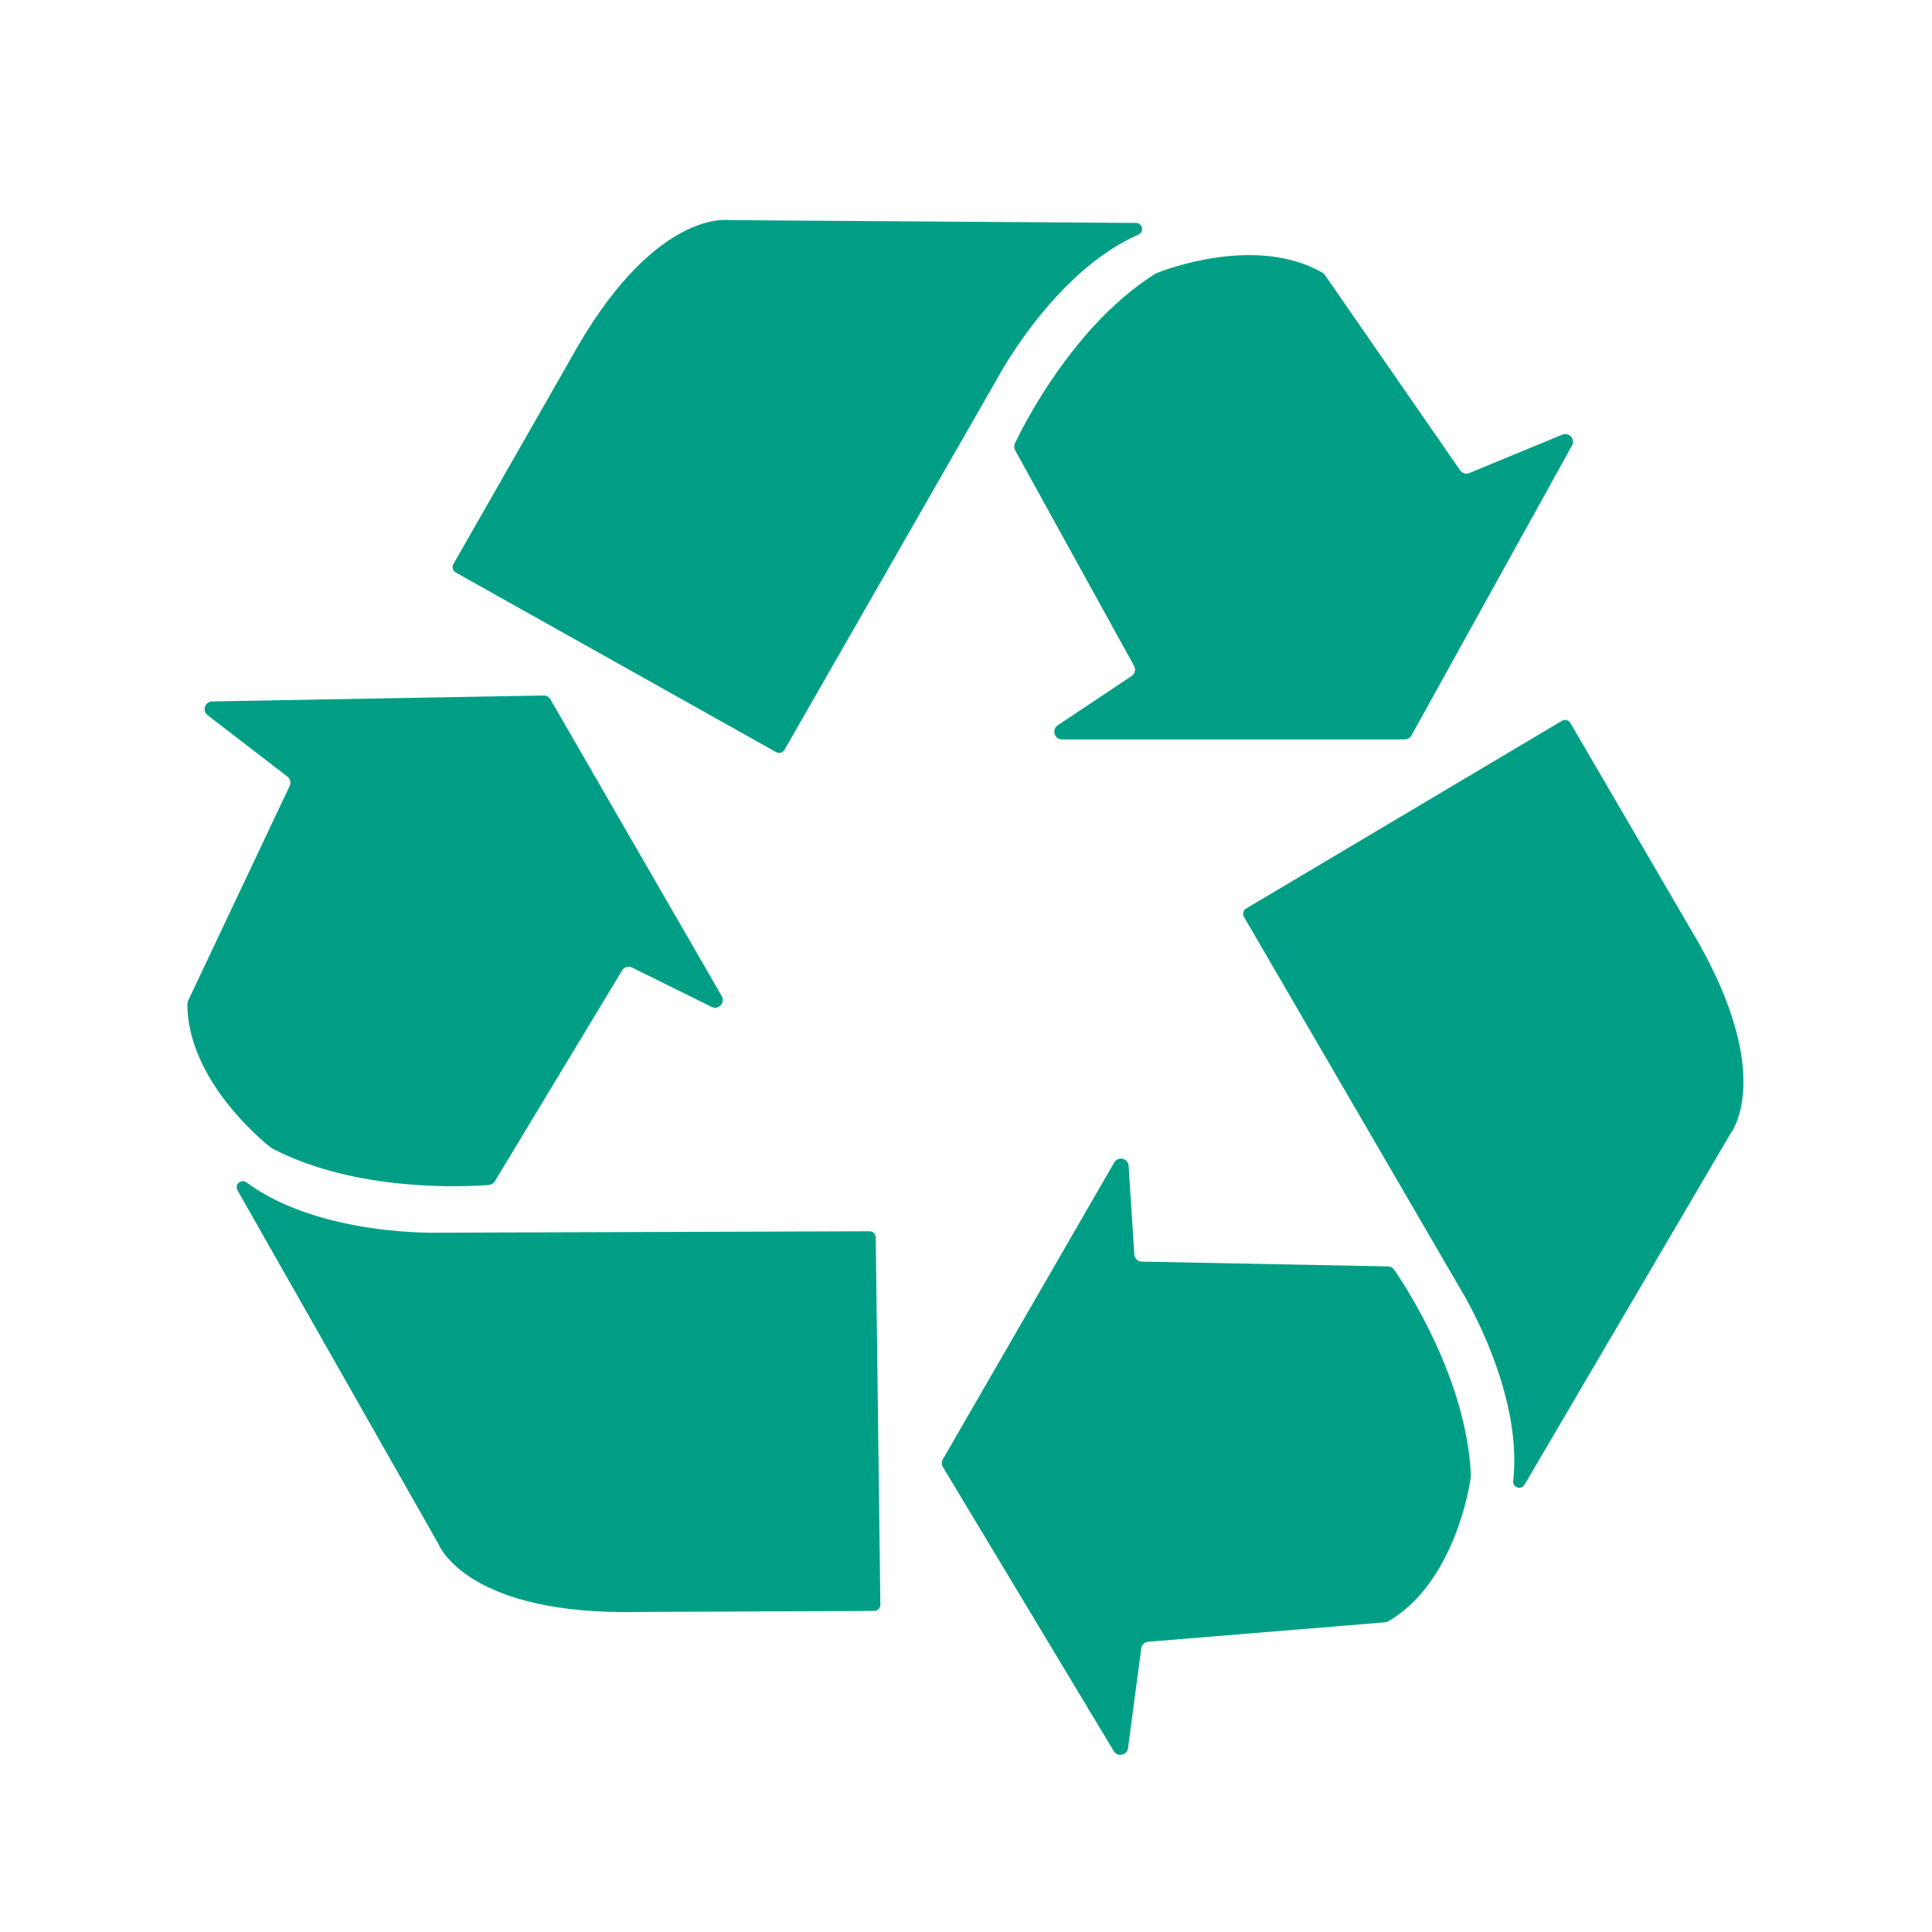
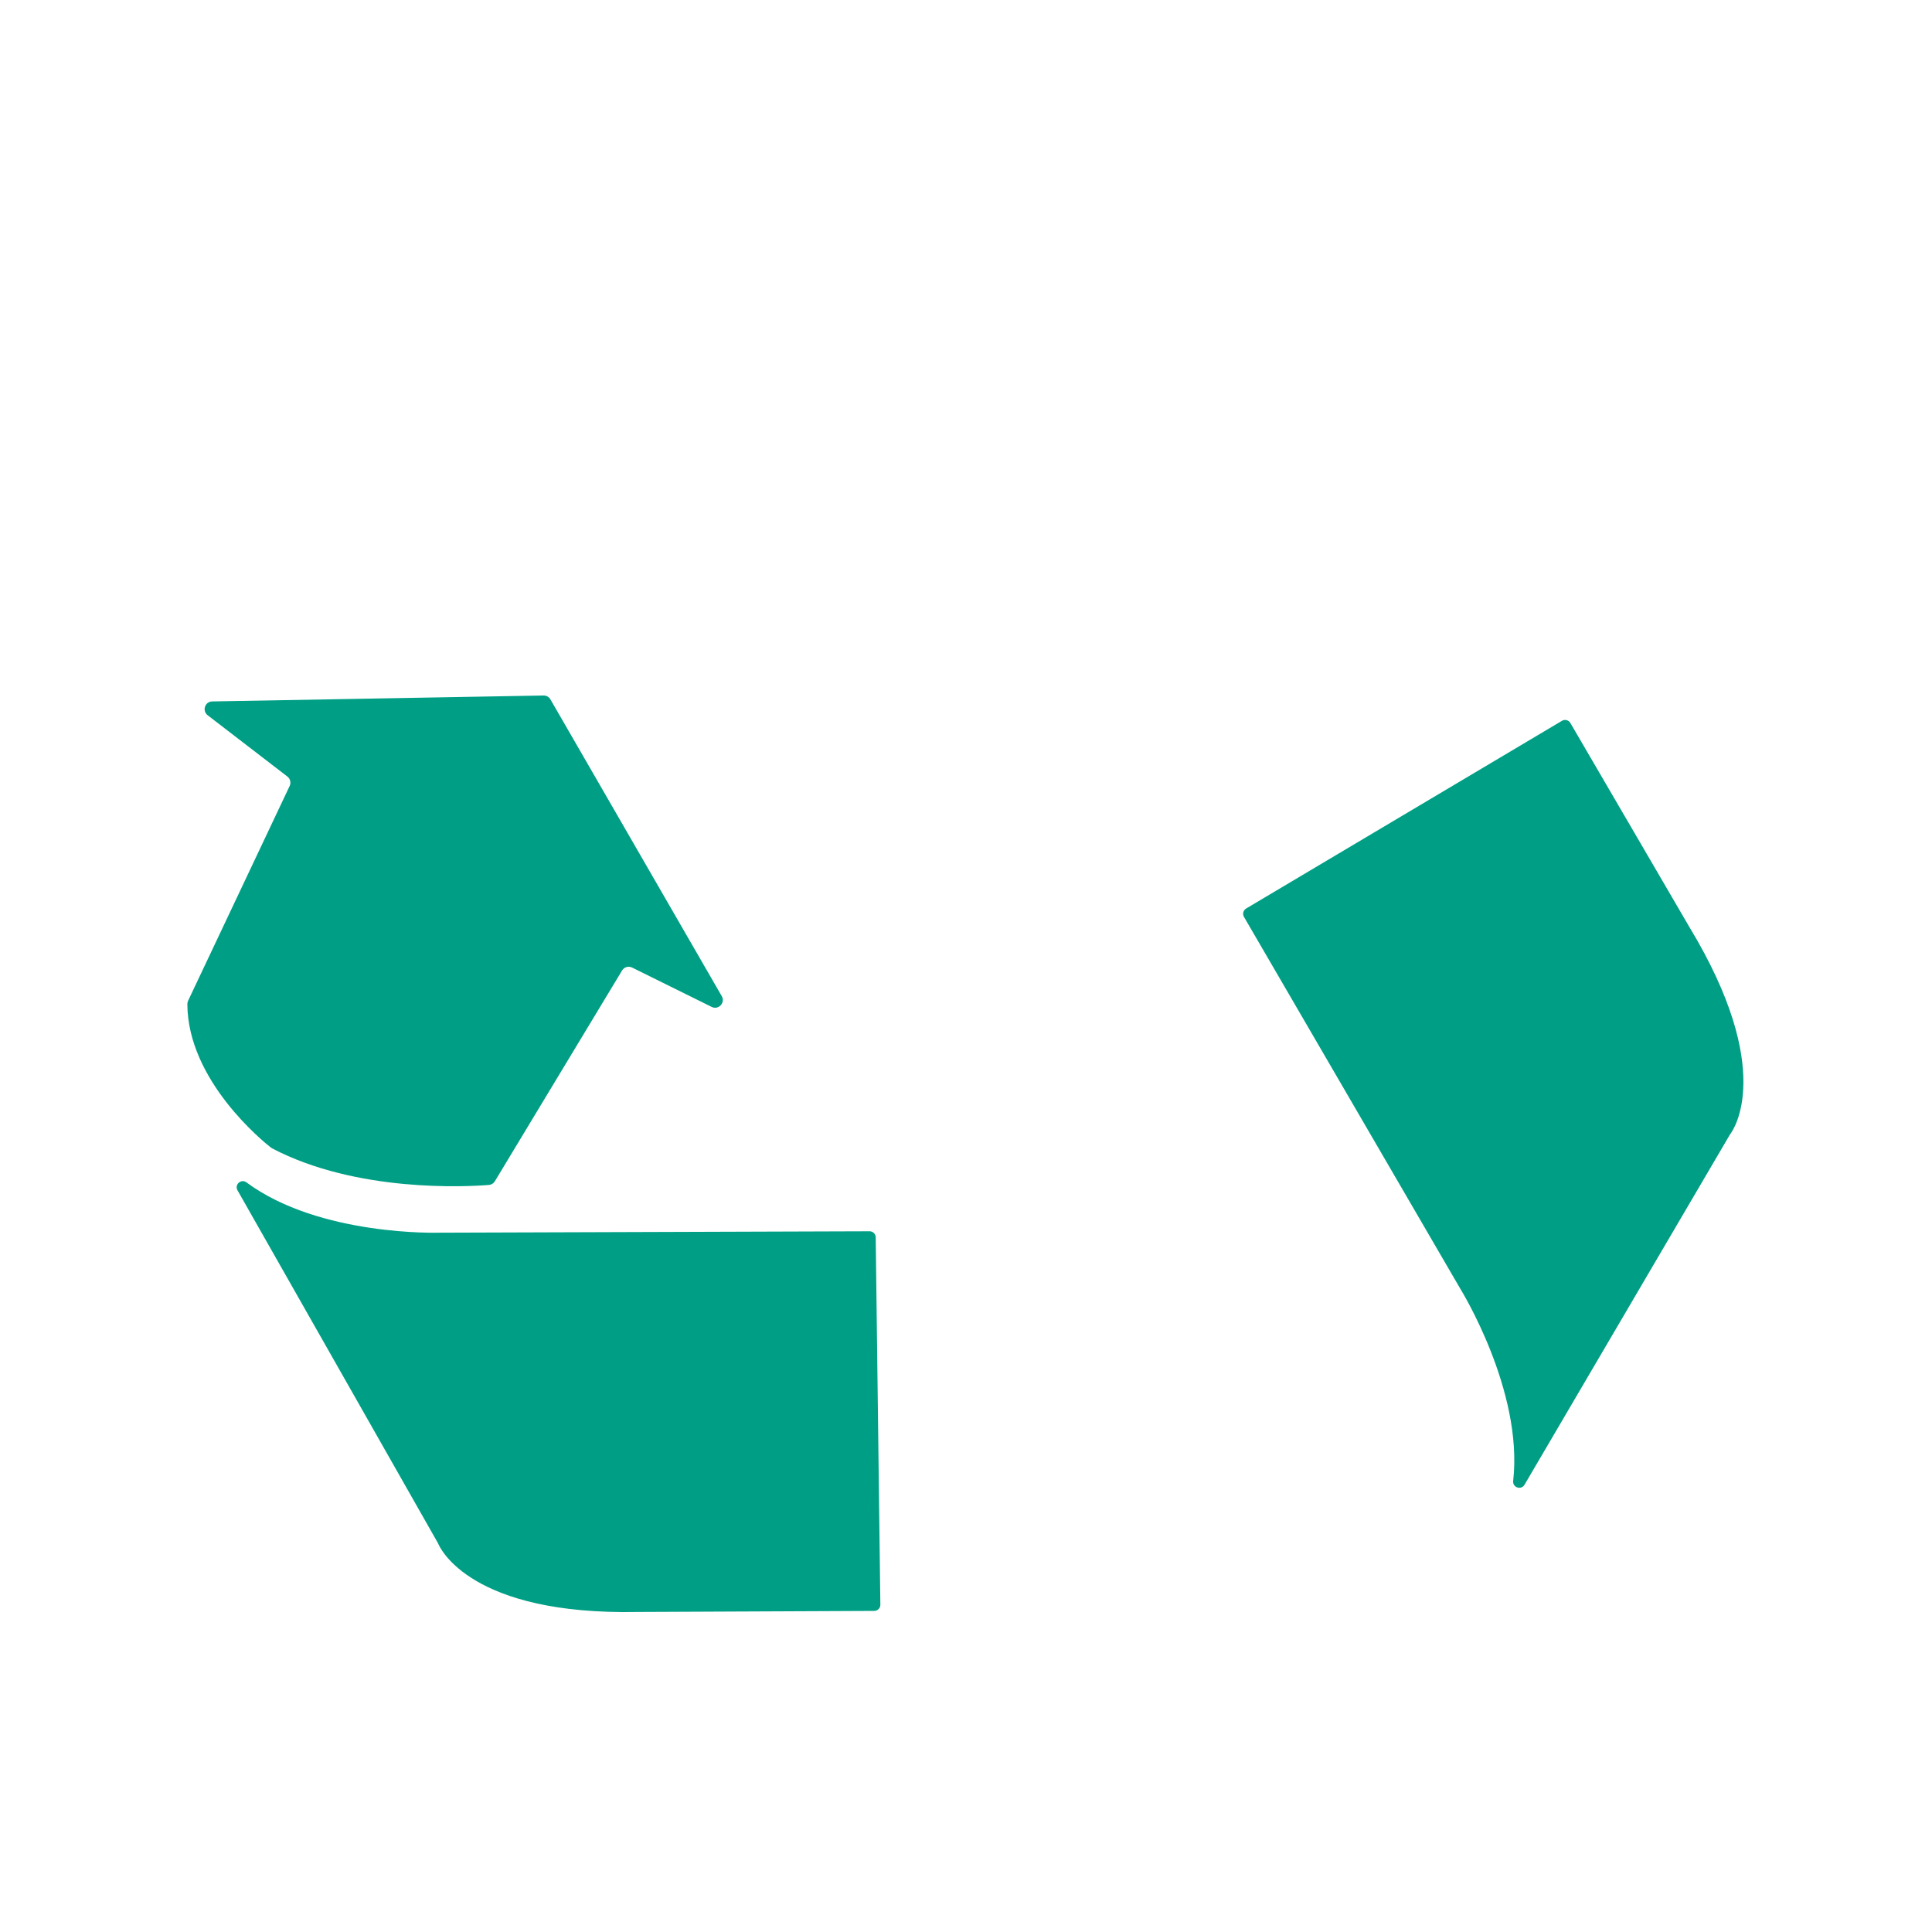
<svg xmlns="http://www.w3.org/2000/svg" id="Layer_1" viewBox="0 0 420 420">
  <defs>
    <style>.cls-1{fill:#009f85;}</style>
  </defs>
  <g>
-     <path class="cls-1" d="M99.063,124.453l69.669,39.057c.638,.357,1.444,.134,1.808-.5l46.53-81.209s12.254-22.889,30.397-30.785c1.323-.576,.929-2.541-.514-2.551l-88.206-.612c-.053-0-.099-.003-.151-.01-1.139-.148-17.047-1.587-34.525,30.14l-25.512,44.647c-.367,.643-.14,1.462,.505,1.823Z" />
-     <path class="cls-1" d="M220.638,96.376c2.068-4.342,12.886-25.718,30.448-36.832,.093-.059,.186-.107,.289-.148,1.923-.775,21.667-8.378,36.084-.134,.222,.127,.413,.306,.559,.516l29.394,42.458c.449,.648,1.289,.896,2.017,.595l20.211-8.348c1.465-.605,2.873,.974,2.105,2.36l-34.902,63.032c-.295,.533-.856,.864-1.466,.864h-74.504c-1.658,0-2.309-2.15-.929-3.07l16.058-10.705c.725-.483,.958-1.441,.538-2.203l-25.853-46.859c-.26-.471-.279-1.04-.048-1.526Z" />
-   </g>
+     </g>
  <g>
    <path class="cls-1" d="M191.383,348.847l-1.01-79.863c-.009-.731-.606-1.318-1.337-1.316l-93.594,.309s-25.949,.833-41.859-10.932c-1.161-.858-2.665,.466-1.952,1.721l43.573,76.695c.026,.046,.047,.087,.067,.136,.442,1.06,7.149,15.557,43.365,14.829l51.421-.229c.74-.003,1.336-.609,1.327-1.349Z" />
    <path class="cls-1" d="M106.28,257.599c-4.794,.381-28.715,1.7-47.121-7.952-.098-.051-.186-.108-.273-.176-1.632-1.278-18.089-14.575-18.158-31.183-.001-.256,.058-.511,.168-.742l22.073-46.685c.337-.713,.132-1.564-.493-2.044l-17.335-13.329c-1.256-.966-.593-2.975,.991-3.003l72.039-1.29c.609-.011,1.176,.31,1.481,.837l37.252,64.522c.829,1.436-.708,3.074-2.194,2.34l-17.3-8.554c-.781-.386-1.727-.11-2.177,.636l-27.655,45.819c-.278,.461-.761,.761-1.297,.804Z" />
  </g>
  <g>
    <path class="cls-1" d="M339.554,156.699l-68.658,40.807c-.628,.374-.839,1.184-.471,1.816l47.064,80.9s13.696,22.056,11.462,41.717c-.163,1.434,1.736,2.075,2.466,.83l44.633-76.083c.027-.046,.052-.084,.084-.126,.697-.913,9.898-13.969-8.84-44.97l-25.909-44.418c-.373-.639-1.196-.852-1.832-.474Z" />
-     <path class="cls-1" d="M303.082,276.025c2.727,3.962,15.83,24.018,16.674,44.785,.004,.11-0,.215-.016,.324-.291,2.053-3.578,22.953-17.926,31.317-.221,.129-.472,.205-.727,.226l-51.467,4.227c-.786,.065-1.42,.668-1.524,1.45l-2.876,21.677c-.208,1.571-2.28,2.001-3.097,.643l-37.136-61.742c-.314-.522-.32-1.174-.015-1.701l37.252-64.522c.829-1.436,3.016-.924,3.123,.73l1.242,19.259c.056,.869,.769,1.55,1.639,1.567l53.508,1.04c.538,.01,1.04,.278,1.345,.722Z" />
  </g>
</svg>